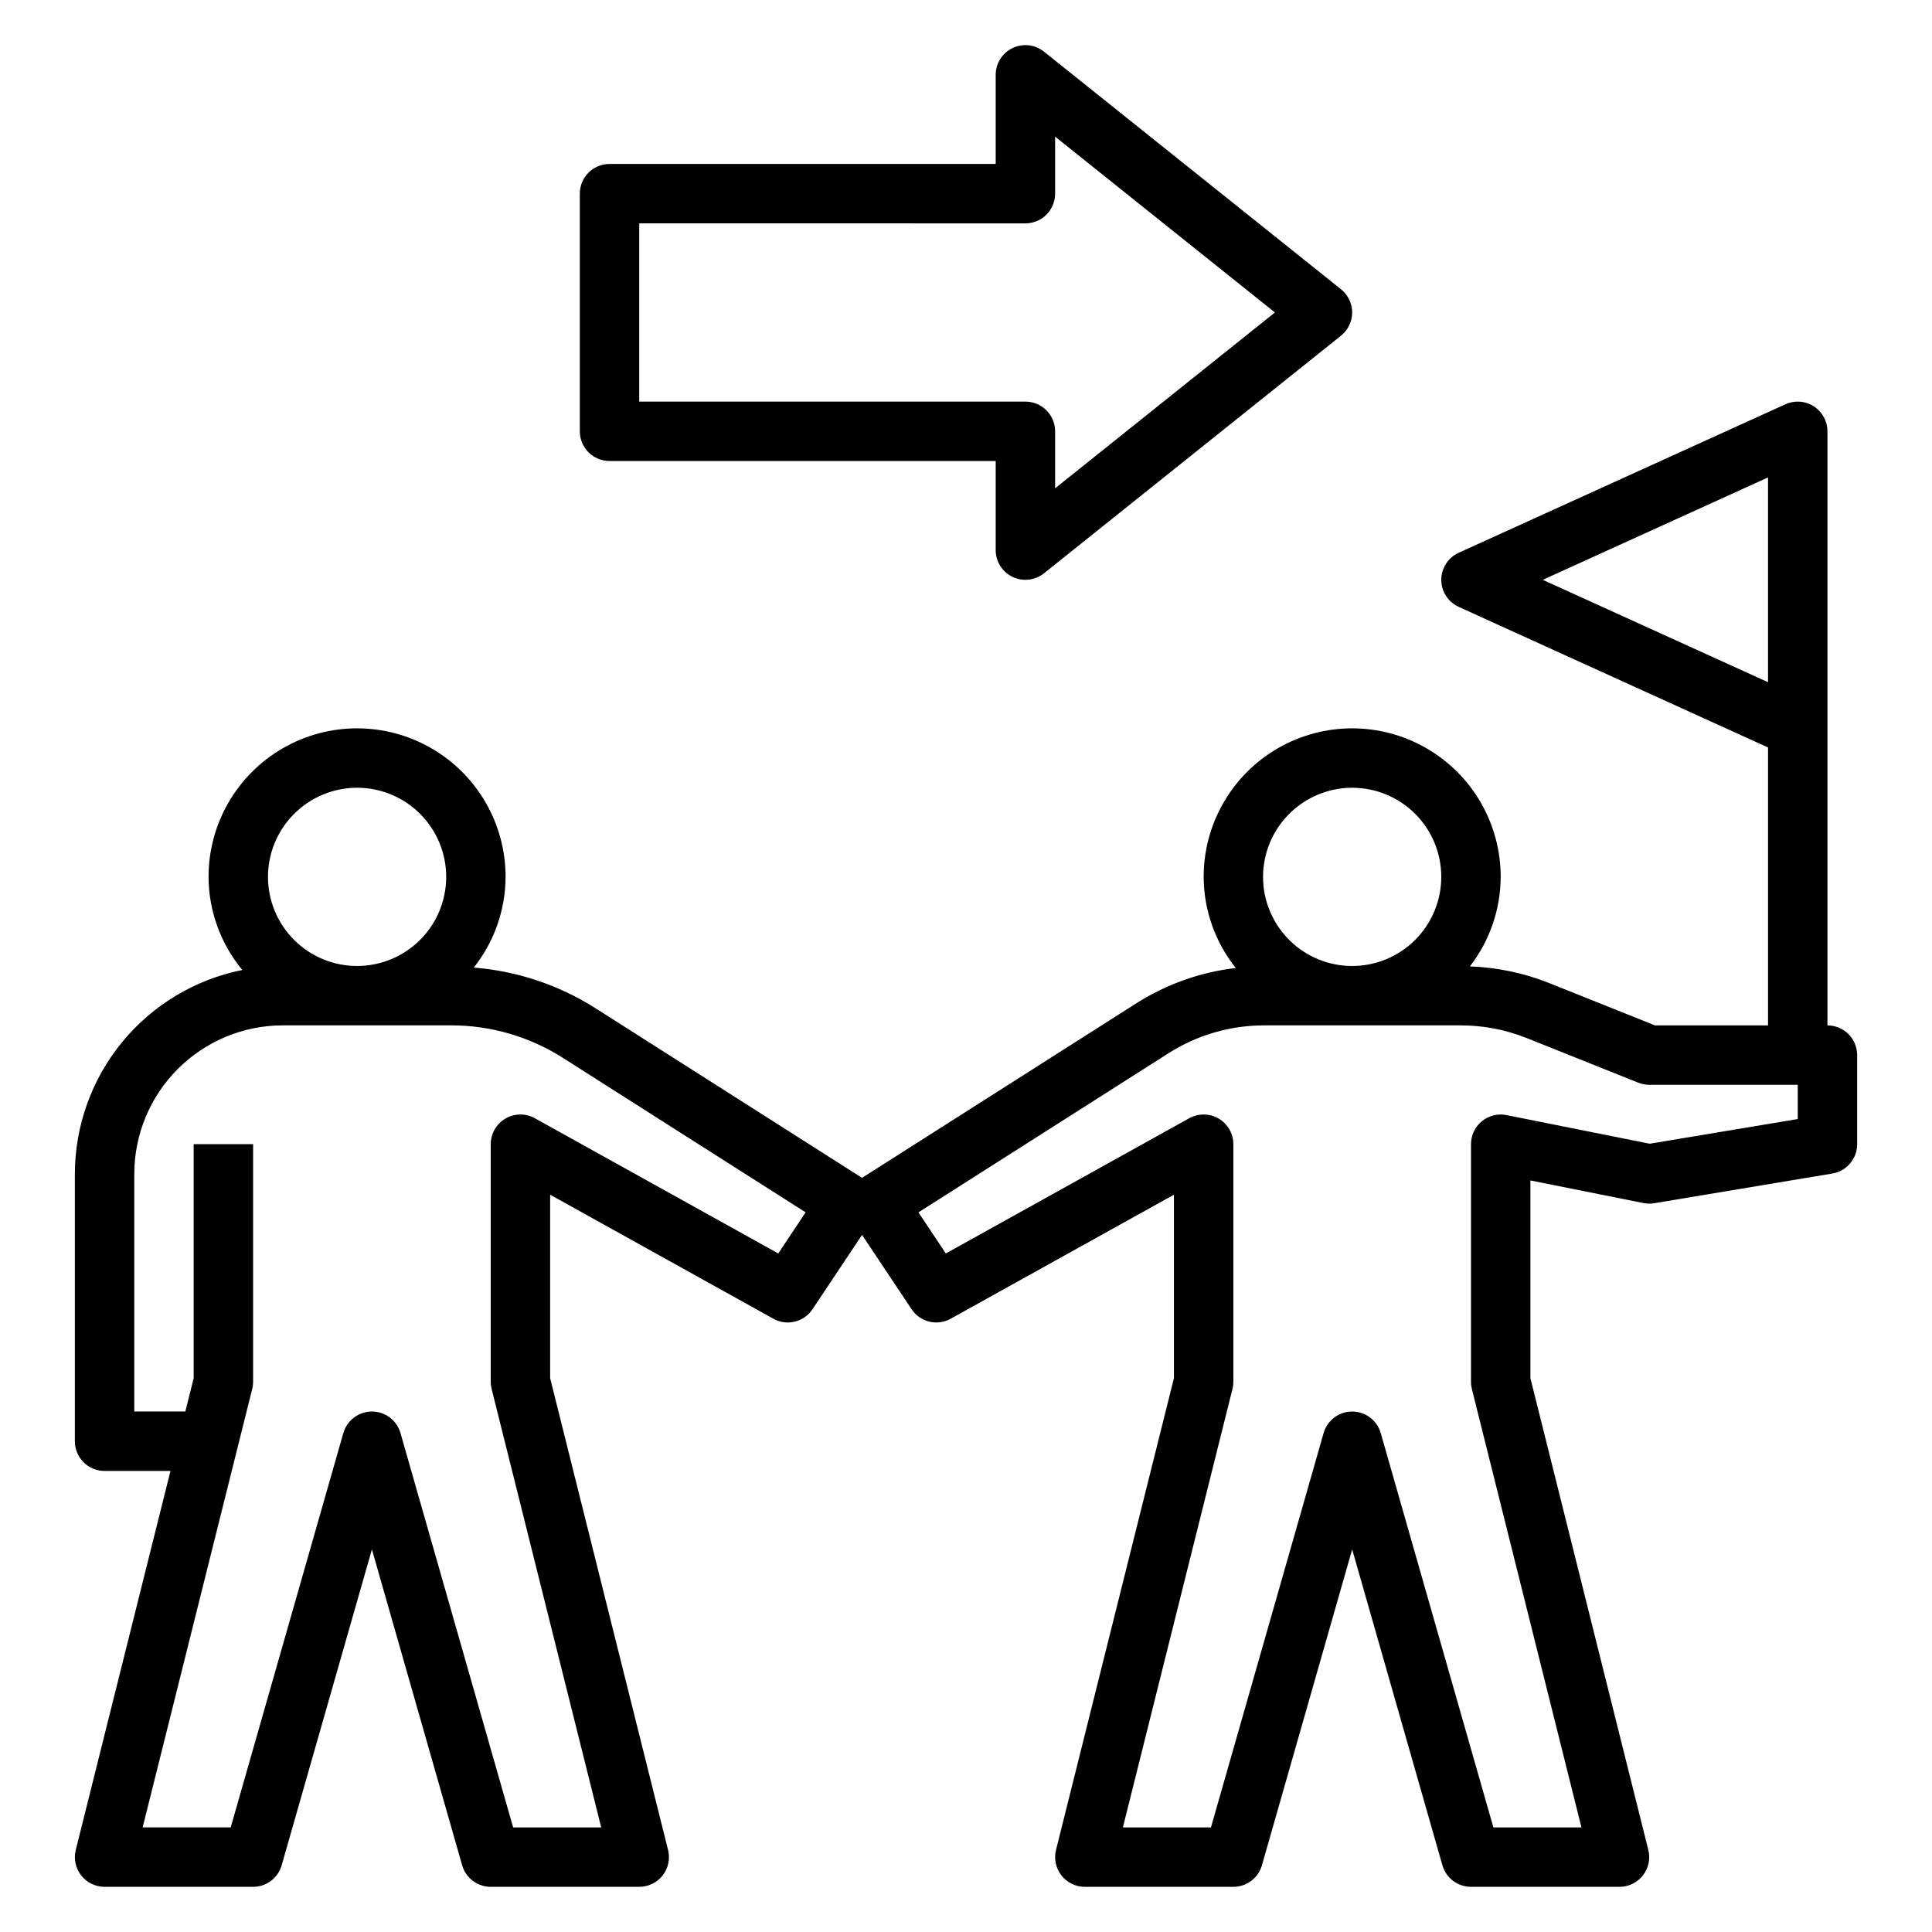
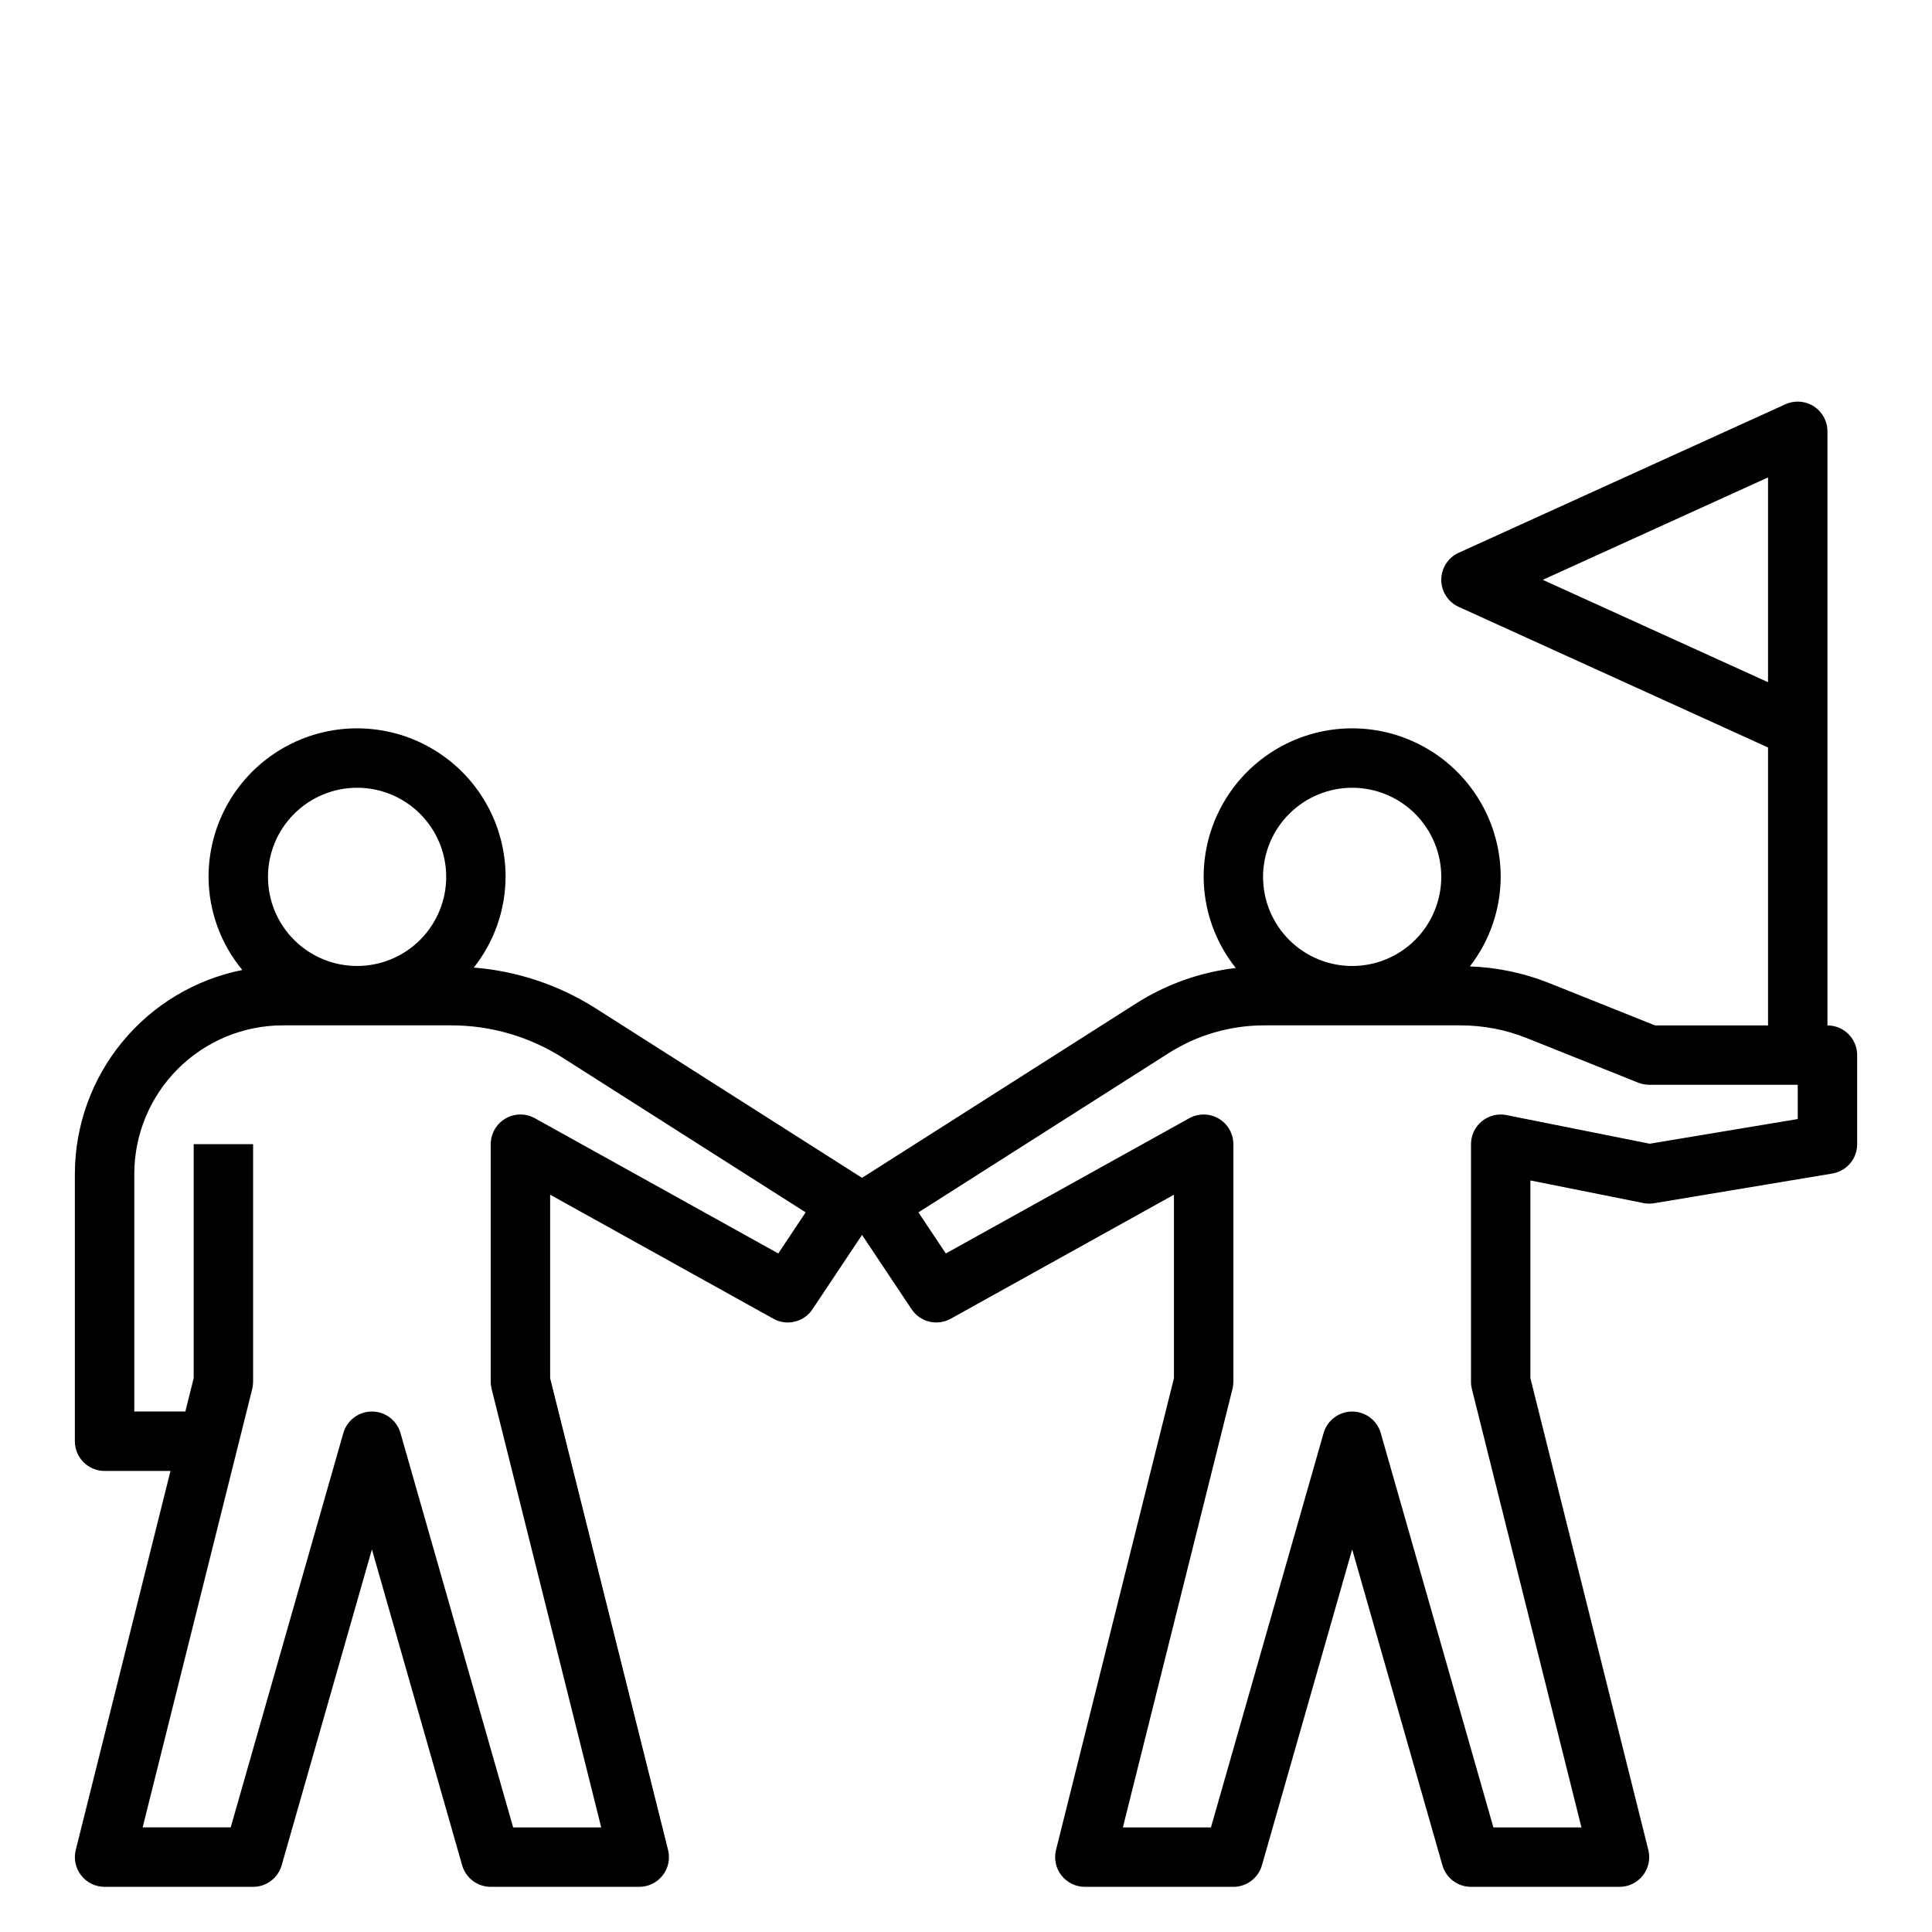
<svg xmlns="http://www.w3.org/2000/svg" fill="#000000" width="800px" height="800px" version="1.1" viewBox="144 144 512 512">
  <g>
-     <path d="m297.66 195.32v62.977c-0.004 2.09 0.828 4.094 2.305 5.566 1.477 1.477 3.477 2.309 5.566 2.309h102.34v23.617-0.004c0 3.027 1.734 5.785 4.461 7.098 2.731 1.309 5.969 0.941 8.332-0.949l78.719-62.977c1.867-1.496 2.953-3.758 2.953-6.148s-1.086-4.648-2.953-6.144l-78.719-62.977c-2.363-1.891-5.602-2.262-8.332-0.949-2.727 1.309-4.461 4.07-4.461 7.094v23.617h-102.34c-2.09 0-4.09 0.828-5.566 2.305-1.477 1.477-2.309 3.481-2.305 5.566zm15.742 7.871 102.34 0.004c2.09 0 4.09-0.828 5.566-2.305 1.477-1.477 2.305-3.481 2.305-5.57v-15.109l58.25 46.598-58.25 46.598v-15.109c0-2.086-0.828-4.09-2.305-5.566-1.477-1.477-3.477-2.305-5.566-2.305h-102.34z" />
    <path d="m624.68 251.68c-2.254-1.445-5.082-1.652-7.519-0.547l-86.594 39.359c-2.809 1.277-4.613 4.082-4.613 7.168 0 3.086 1.805 5.887 4.613 7.164l81.98 37.266v73.648h-29.973l-28.098-11.238v-0.004c-6.68-2.652-13.766-4.137-20.945-4.387 5.266-6.793 8.137-15.137 8.168-23.73 0-14.062-7.504-27.055-19.68-34.086-12.18-7.031-27.184-7.031-39.359 0-12.18 7.031-19.68 20.023-19.68 34.086 0.035 8.777 3.035 17.289 8.512 24.148-9.348 1.094-18.328 4.277-26.281 9.312l-72.762 46.305-70.832-45.074c-9.664-6.094-20.664-9.746-32.055-10.652 5.422-6.844 8.387-15.309 8.422-24.039 0-14.062-7.5-27.055-19.68-34.086-12.176-7.031-27.18-7.031-39.359 0-12.176 7.031-19.68 20.023-19.68 34.086 0.039 9.016 3.203 17.738 8.953 24.68-12.5 2.5-23.75 9.246-31.84 19.098-8.09 9.848-12.52 22.195-12.539 34.941v70.848c0 2.09 0.832 4.094 2.309 5.57 1.477 1.477 3.477 2.305 5.566 2.305h17.465l-25.102 100.43c-0.586 2.352-0.059 4.84 1.434 6.754 1.488 1.91 3.777 3.027 6.203 3.027h39.359c3.516 0 6.602-2.328 7.57-5.707l23.918-83.719 23.914 83.719c0.969 3.379 4.059 5.707 7.574 5.707h39.359c2.426 0 4.711-1.117 6.203-3.027 1.492-1.914 2.019-4.402 1.43-6.754l-31.25-125.01v-48.629l59.156 32.863c3.582 2 8.102 0.902 10.371-2.516l13.129-19.695 13.129 19.695h0.004c2.269 3.418 6.785 4.512 10.371 2.516l59.152-32.863v48.629l-31.25 125.01c-0.586 2.352-0.059 4.84 1.43 6.754 1.492 1.91 3.781 3.027 6.207 3.027h39.359c3.516 0 6.602-2.328 7.57-5.707l23.918-83.719 23.914 83.719c0.969 3.379 4.059 5.707 7.574 5.707h39.359c2.422 0 4.711-1.117 6.203-3.027 1.492-1.914 2.019-4.402 1.43-6.754l-31.25-125.01v-52.406l29.941 5.988h0.004c0.934 0.188 1.895 0.203 2.836 0.047l47.23-7.871c3.797-0.633 6.582-3.918 6.582-7.766v-23.617c0-2.086-0.828-4.09-2.305-5.566-1.477-1.477-3.481-2.305-5.566-2.305v-157.44c-0.004-2.676-1.363-5.168-3.613-6.617zm-386.05 101.08c6.266 0 12.27 2.488 16.699 6.918 4.43 4.43 6.918 10.434 6.918 16.699 0 6.262-2.488 12.27-6.918 16.699-4.43 4.43-10.434 6.918-16.699 6.918-6.262 0-12.27-2.488-16.699-6.918-4.43-4.43-6.914-10.438-6.914-16.699 0.004-6.262 2.496-12.266 6.922-16.691 4.43-4.43 10.43-6.918 16.691-6.926zm111.62 123.42-64.508-35.836c-2.438-1.355-5.41-1.316-7.812 0.098-2.402 1.414-3.879 3.992-3.879 6.781v62.977c-0.004 0.645 0.078 1.285 0.238 1.91l29.035 116.17h-23.34l-29.852-104.5v-0.004c-0.965-3.379-4.055-5.707-7.57-5.707s-6.606 2.328-7.574 5.707l-29.848 104.5h-23.34l29.035-116.17c0.16-0.625 0.238-1.266 0.238-1.91v-62.977h-15.746v62.008l-2.211 8.84h-13.531v-62.977c0.012-10.434 4.164-20.438 11.543-27.816s17.383-11.531 27.816-11.543h44.633c10.484-0.004 20.75 2.984 29.59 8.613l64.336 40.945zm202.6-178.52 59.695-27.137v54.266zm-50.512 55.102c6.262 0 12.27 2.488 16.699 6.918 4.426 4.43 6.914 10.434 6.914 16.699 0 6.262-2.488 12.27-6.914 16.699-4.43 4.43-10.438 6.918-16.699 6.918-6.266 0-12.27-2.488-16.699-6.918-4.43-4.43-6.918-10.438-6.918-16.699 0.008-6.262 2.496-12.266 6.926-16.691 4.426-4.43 10.43-6.918 16.691-6.926zm118.08 87.797-39.23 6.539-37.945-7.586v-0.004c-2.312-0.461-4.711 0.137-6.535 1.633-1.824 1.492-2.879 3.727-2.879 6.086v62.977c-0.004 0.645 0.078 1.285 0.238 1.91l29.035 116.17h-23.34l-29.852-104.5v-0.004c-0.969-3.379-4.055-5.707-7.57-5.707-3.516 0-6.606 2.328-7.574 5.707l-29.852 104.5h-23.336l29.035-116.17c0.16-0.625 0.238-1.266 0.238-1.91v-62.977c0-2.789-1.477-5.367-3.879-6.781-2.406-1.414-5.375-1.453-7.816-0.098l-64.508 35.836-7.258-10.887 66.277-42.176c7.574-4.828 16.371-7.387 25.355-7.383h52.066c6.012-0.004 11.965 1.145 17.543 3.379l29.504 11.801c0.93 0.371 1.922 0.562 2.922 0.566h39.359z" />
  </g>
</svg>